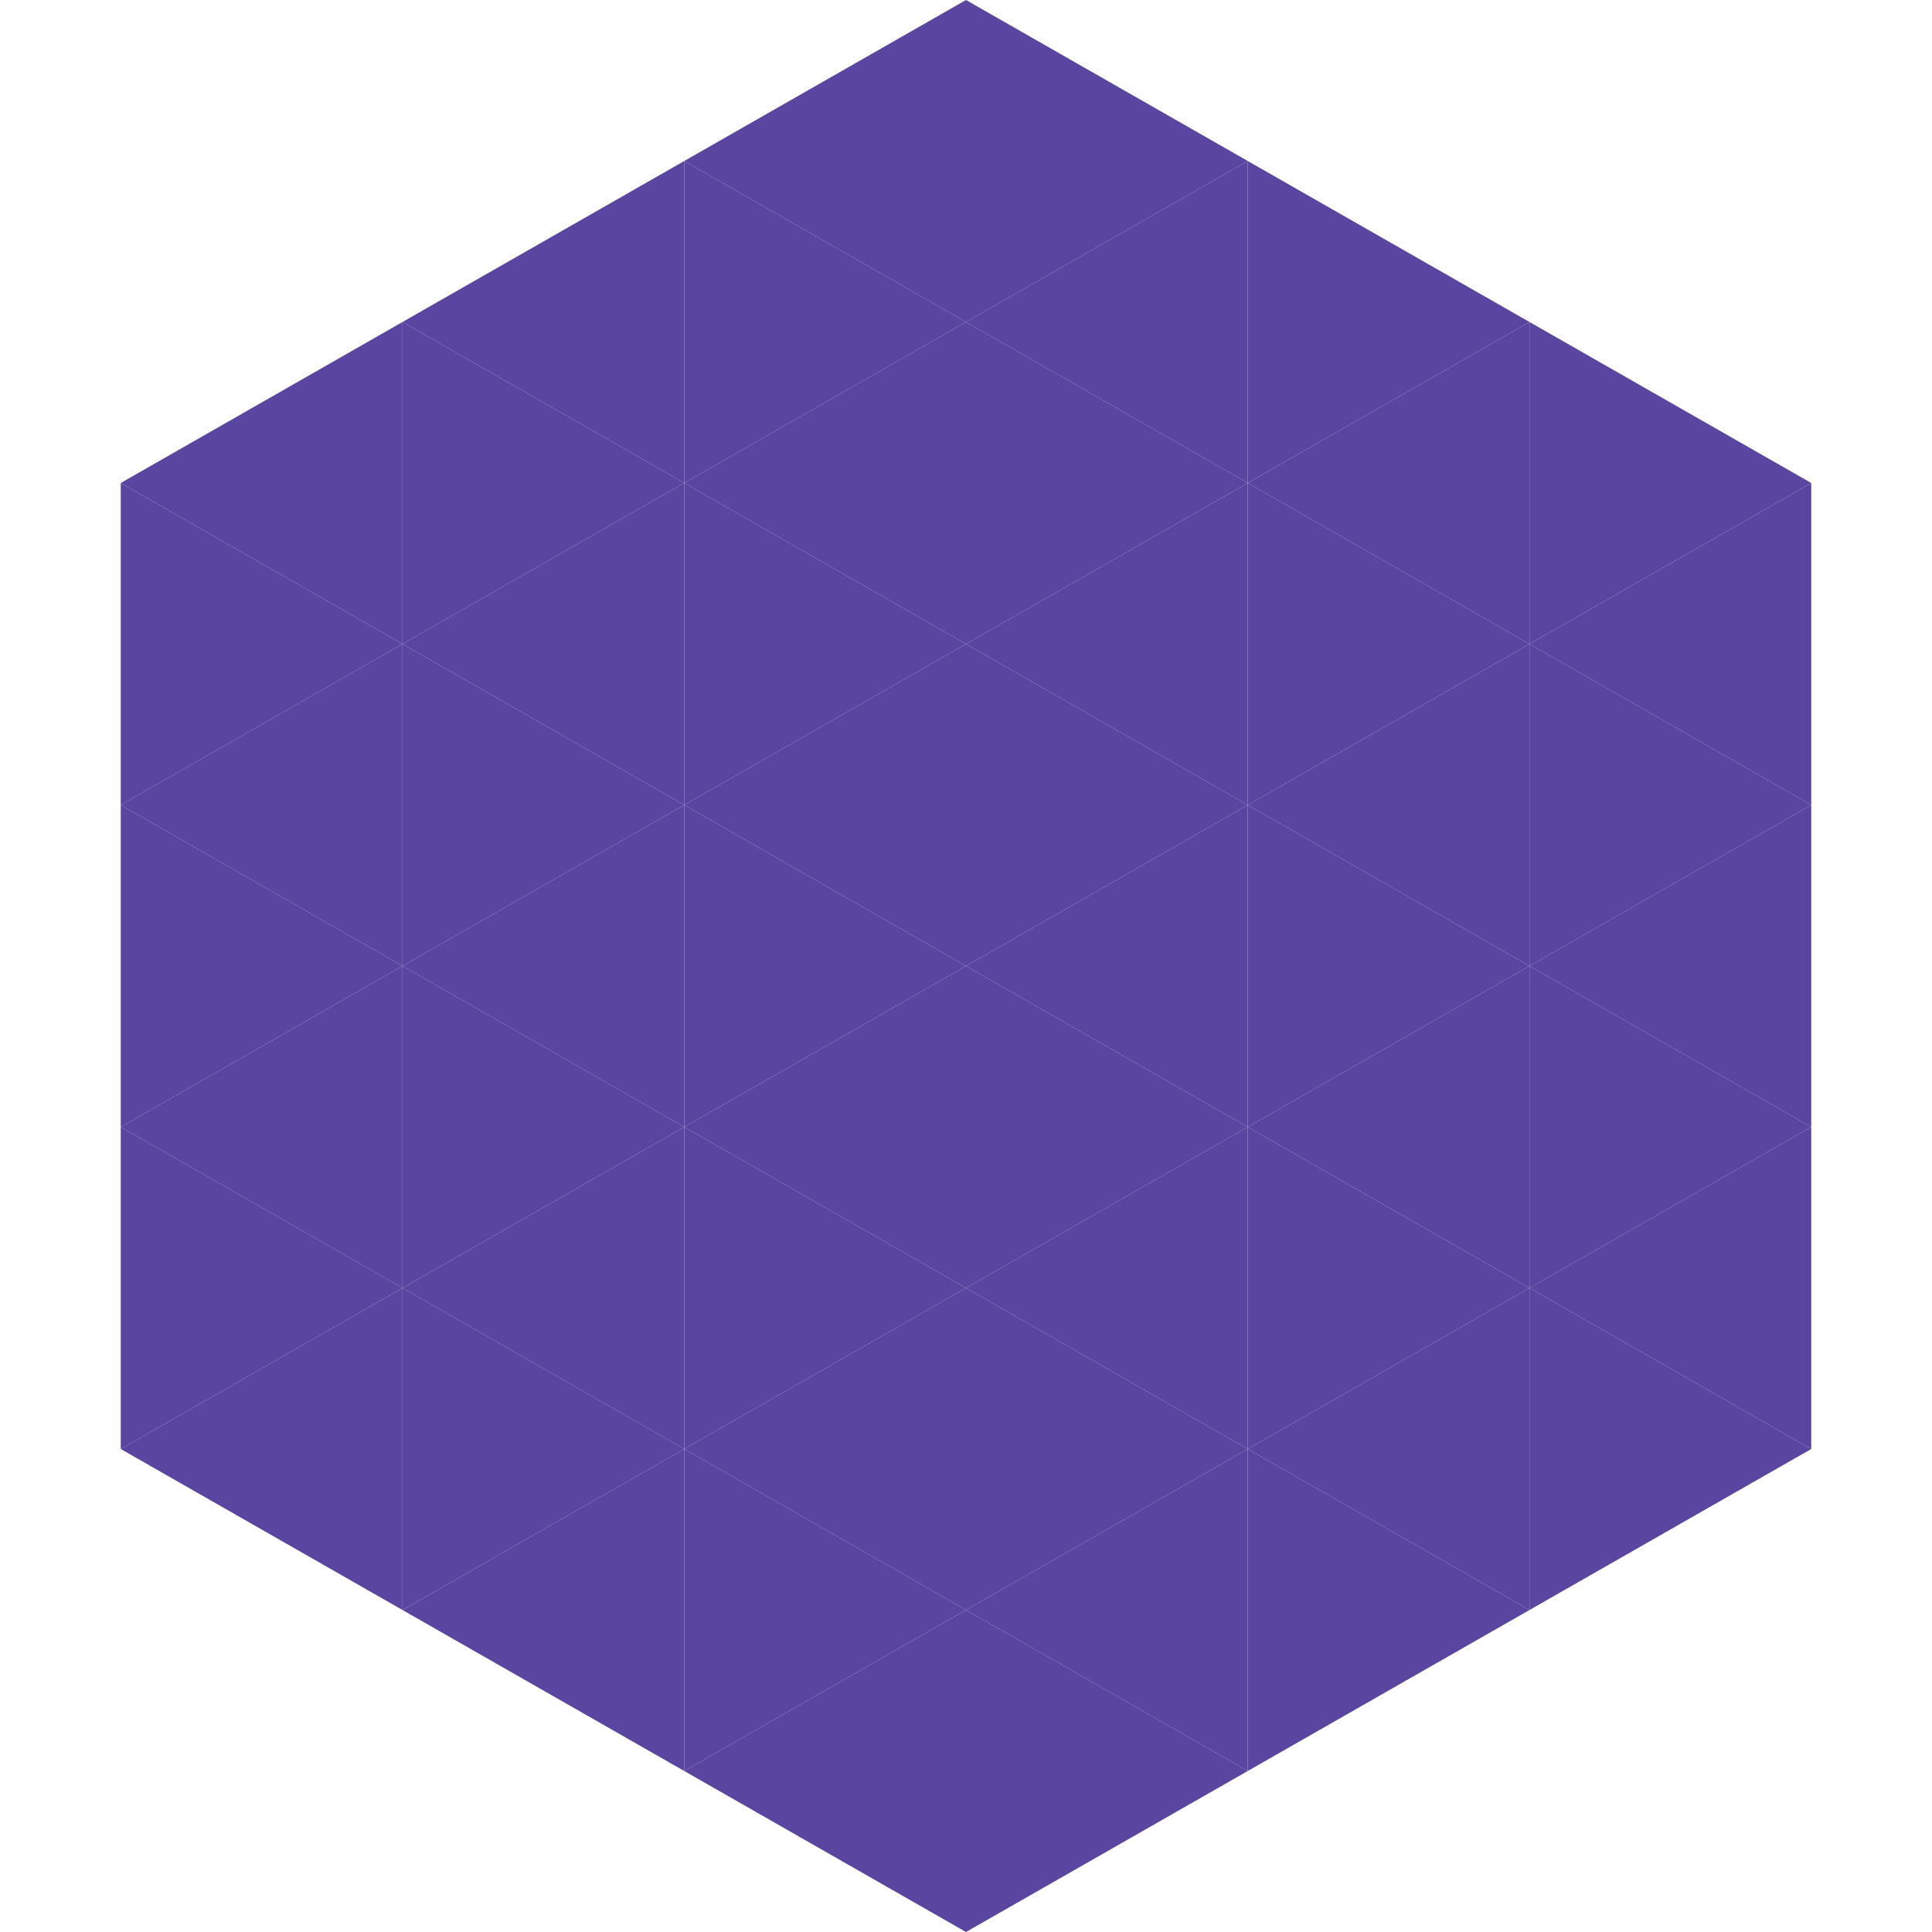
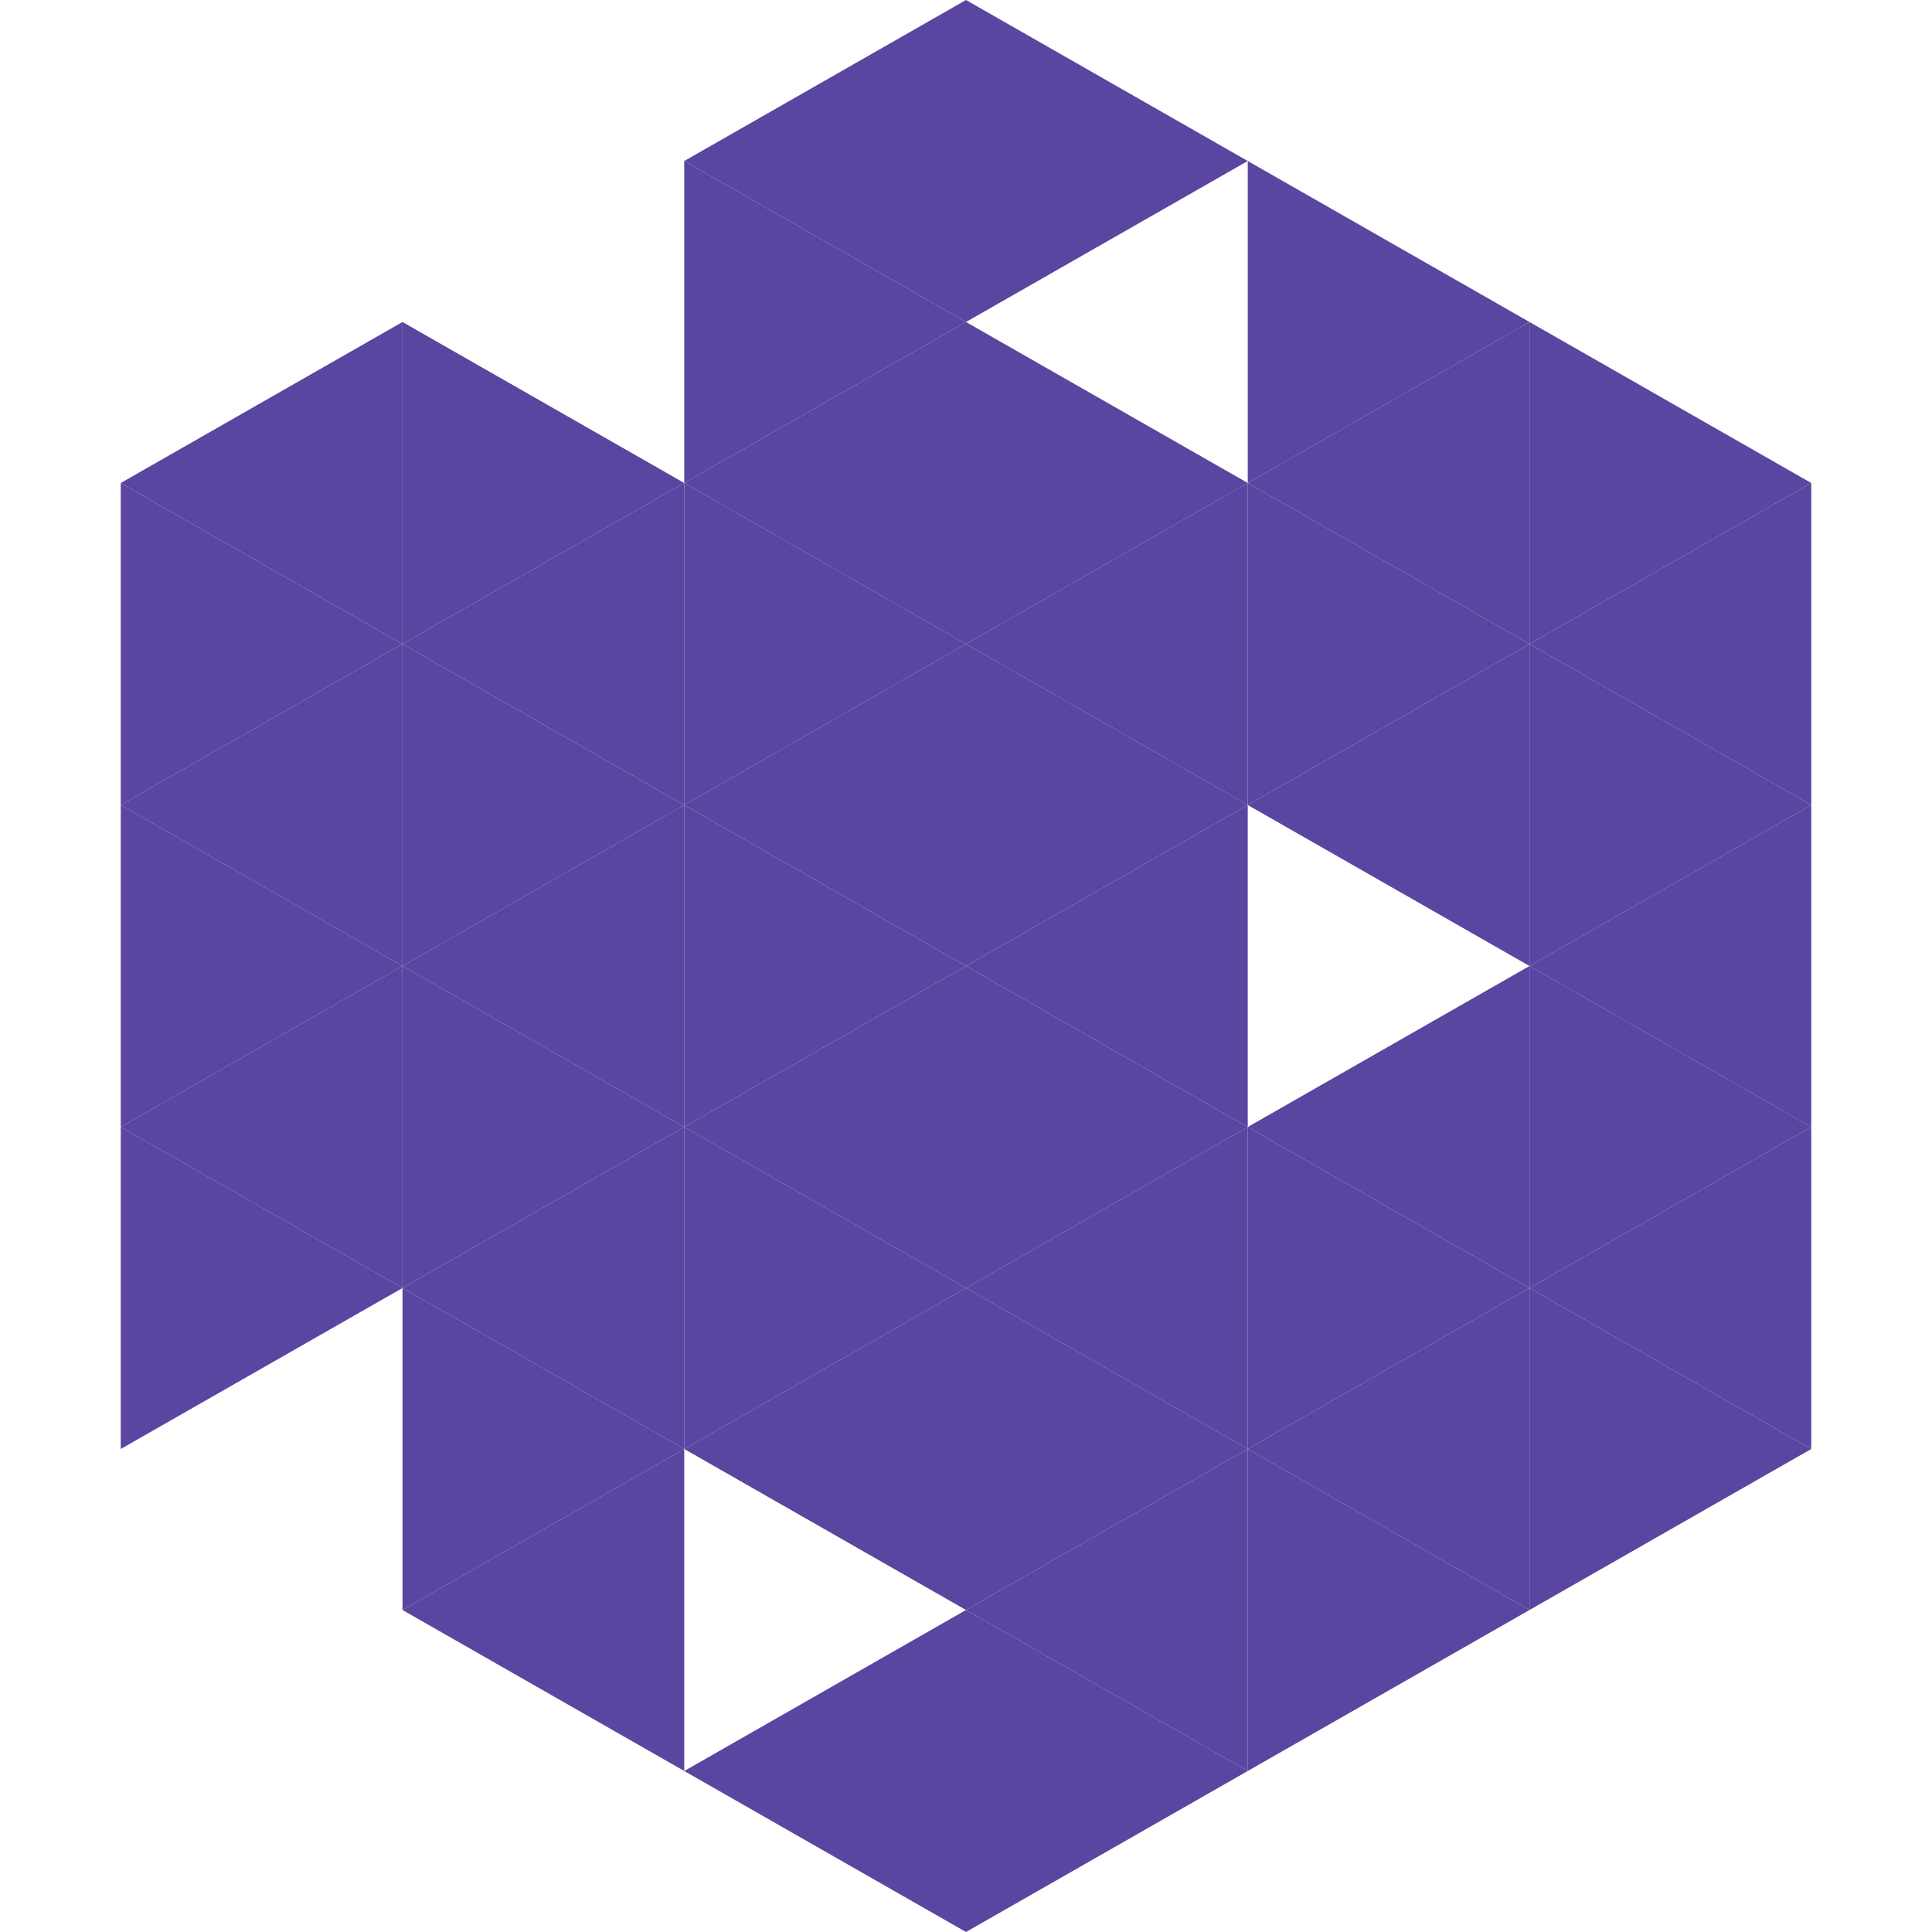
<svg xmlns="http://www.w3.org/2000/svg" width="240" height="240">
  <polygon points="50,40 15,60 50,80" style="fill:rgb(90,69,160)" />
  <polygon points="190,40 225,60 190,80" style="fill:rgb(90,69,160)" />
  <polygon points="15,60 50,80 15,100" style="fill:rgb(90,69,160)" />
  <polygon points="225,60 190,80 225,100" style="fill:rgb(90,69,160)" />
  <polygon points="50,80 15,100 50,120" style="fill:rgb(90,69,160)" />
  <polygon points="190,80 225,100 190,120" style="fill:rgb(90,69,160)" />
  <polygon points="15,100 50,120 15,140" style="fill:rgb(90,69,160)" />
  <polygon points="225,100 190,120 225,140" style="fill:rgb(90,69,160)" />
  <polygon points="50,120 15,140 50,160" style="fill:rgb(90,69,160)" />
  <polygon points="190,120 225,140 190,160" style="fill:rgb(90,69,160)" />
  <polygon points="15,140 50,160 15,180" style="fill:rgb(90,69,160)" />
  <polygon points="225,140 190,160 225,180" style="fill:rgb(90,69,160)" />
-   <polygon points="50,160 15,180 50,200" style="fill:rgb(90,69,160)" />
  <polygon points="190,160 225,180 190,200" style="fill:rgb(90,69,160)" />
  <polygon points="15,180 50,200 15,220" style="fill:rgb(255,255,255); fill-opacity:0" />
  <polygon points="225,180 190,200 225,220" style="fill:rgb(255,255,255); fill-opacity:0" />
  <polygon points="50,0 85,20 50,40" style="fill:rgb(255,255,255); fill-opacity:0" />
  <polygon points="190,0 155,20 190,40" style="fill:rgb(255,255,255); fill-opacity:0" />
-   <polygon points="85,20 50,40 85,60" style="fill:rgb(90,69,160)" />
  <polygon points="155,20 190,40 155,60" style="fill:rgb(90,69,160)" />
  <polygon points="50,40 85,60 50,80" style="fill:rgb(90,69,160)" />
  <polygon points="190,40 155,60 190,80" style="fill:rgb(90,69,160)" />
  <polygon points="85,60 50,80 85,100" style="fill:rgb(90,69,160)" />
  <polygon points="155,60 190,80 155,100" style="fill:rgb(90,69,160)" />
  <polygon points="50,80 85,100 50,120" style="fill:rgb(90,69,160)" />
  <polygon points="190,80 155,100 190,120" style="fill:rgb(90,69,160)" />
  <polygon points="85,100 50,120 85,140" style="fill:rgb(90,69,160)" />
-   <polygon points="155,100 190,120 155,140" style="fill:rgb(90,69,160)" />
  <polygon points="50,120 85,140 50,160" style="fill:rgb(90,69,160)" />
  <polygon points="190,120 155,140 190,160" style="fill:rgb(90,69,160)" />
  <polygon points="85,140 50,160 85,180" style="fill:rgb(90,69,160)" />
  <polygon points="155,140 190,160 155,180" style="fill:rgb(90,69,160)" />
  <polygon points="50,160 85,180 50,200" style="fill:rgb(90,69,160)" />
  <polygon points="190,160 155,180 190,200" style="fill:rgb(90,69,160)" />
  <polygon points="85,180 50,200 85,220" style="fill:rgb(90,69,160)" />
  <polygon points="155,180 190,200 155,220" style="fill:rgb(90,69,160)" />
  <polygon points="120,0 85,20 120,40" style="fill:rgb(90,69,160)" />
  <polygon points="120,0 155,20 120,40" style="fill:rgb(90,69,160)" />
  <polygon points="85,20 120,40 85,60" style="fill:rgb(90,69,160)" />
-   <polygon points="155,20 120,40 155,60" style="fill:rgb(90,69,160)" />
  <polygon points="120,40 85,60 120,80" style="fill:rgb(90,69,160)" />
  <polygon points="120,40 155,60 120,80" style="fill:rgb(90,69,160)" />
  <polygon points="85,60 120,80 85,100" style="fill:rgb(90,69,160)" />
  <polygon points="155,60 120,80 155,100" style="fill:rgb(90,69,160)" />
  <polygon points="120,80 85,100 120,120" style="fill:rgb(90,69,160)" />
  <polygon points="120,80 155,100 120,120" style="fill:rgb(90,69,160)" />
  <polygon points="85,100 120,120 85,140" style="fill:rgb(90,69,160)" />
  <polygon points="155,100 120,120 155,140" style="fill:rgb(90,69,160)" />
  <polygon points="120,120 85,140 120,160" style="fill:rgb(90,69,160)" />
  <polygon points="120,120 155,140 120,160" style="fill:rgb(90,69,160)" />
  <polygon points="85,140 120,160 85,180" style="fill:rgb(90,69,160)" />
  <polygon points="155,140 120,160 155,180" style="fill:rgb(90,69,160)" />
  <polygon points="120,160 85,180 120,200" style="fill:rgb(90,69,160)" />
  <polygon points="120,160 155,180 120,200" style="fill:rgb(90,69,160)" />
-   <polygon points="85,180 120,200 85,220" style="fill:rgb(90,69,160)" />
  <polygon points="155,180 120,200 155,220" style="fill:rgb(90,69,160)" />
  <polygon points="120,200 85,220 120,240" style="fill:rgb(90,69,160)" />
  <polygon points="120,200 155,220 120,240" style="fill:rgb(90,69,160)" />
  <polygon points="85,220 120,240 85,260" style="fill:rgb(255,255,255); fill-opacity:0" />
  <polygon points="155,220 120,240 155,260" style="fill:rgb(255,255,255); fill-opacity:0" />
</svg>